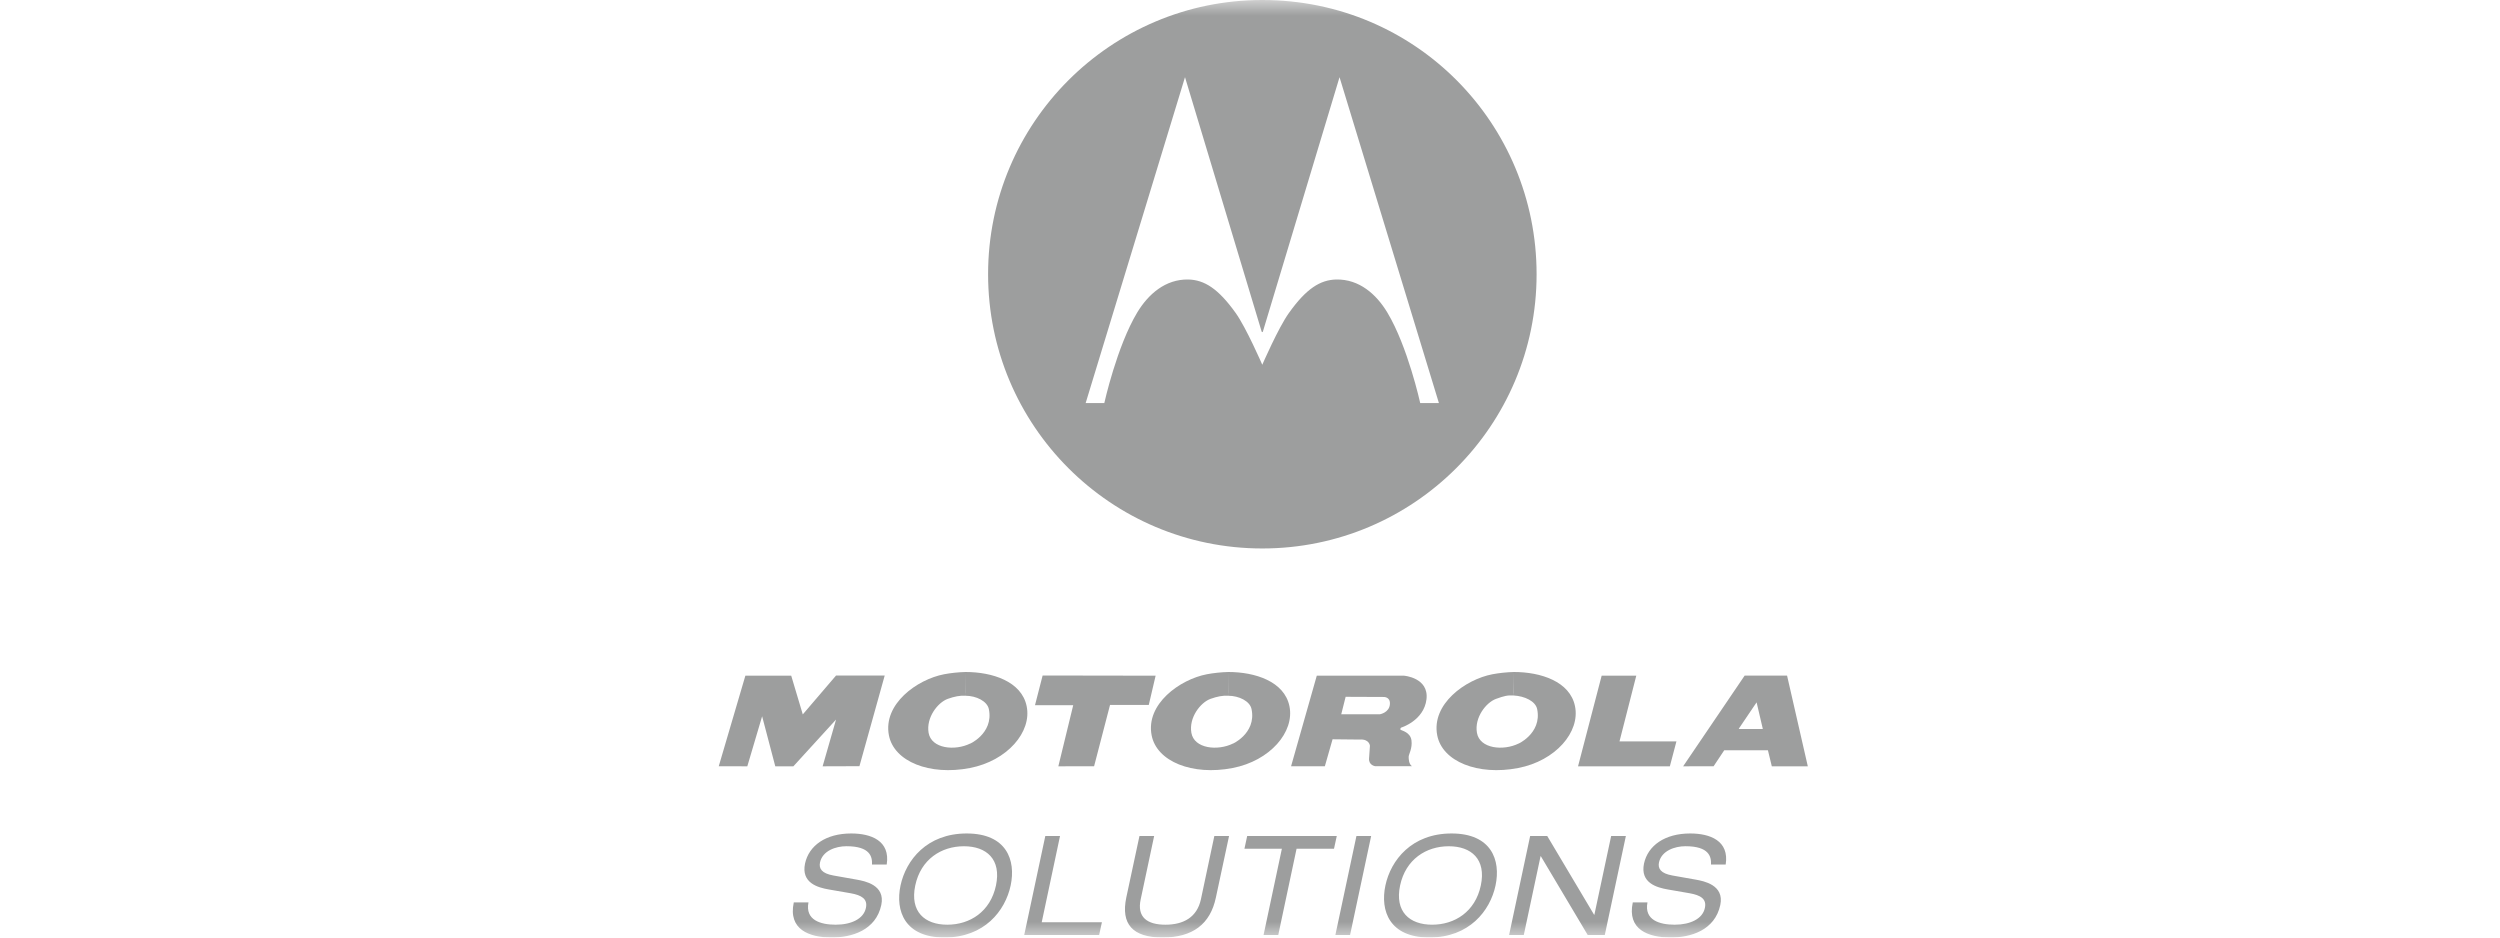
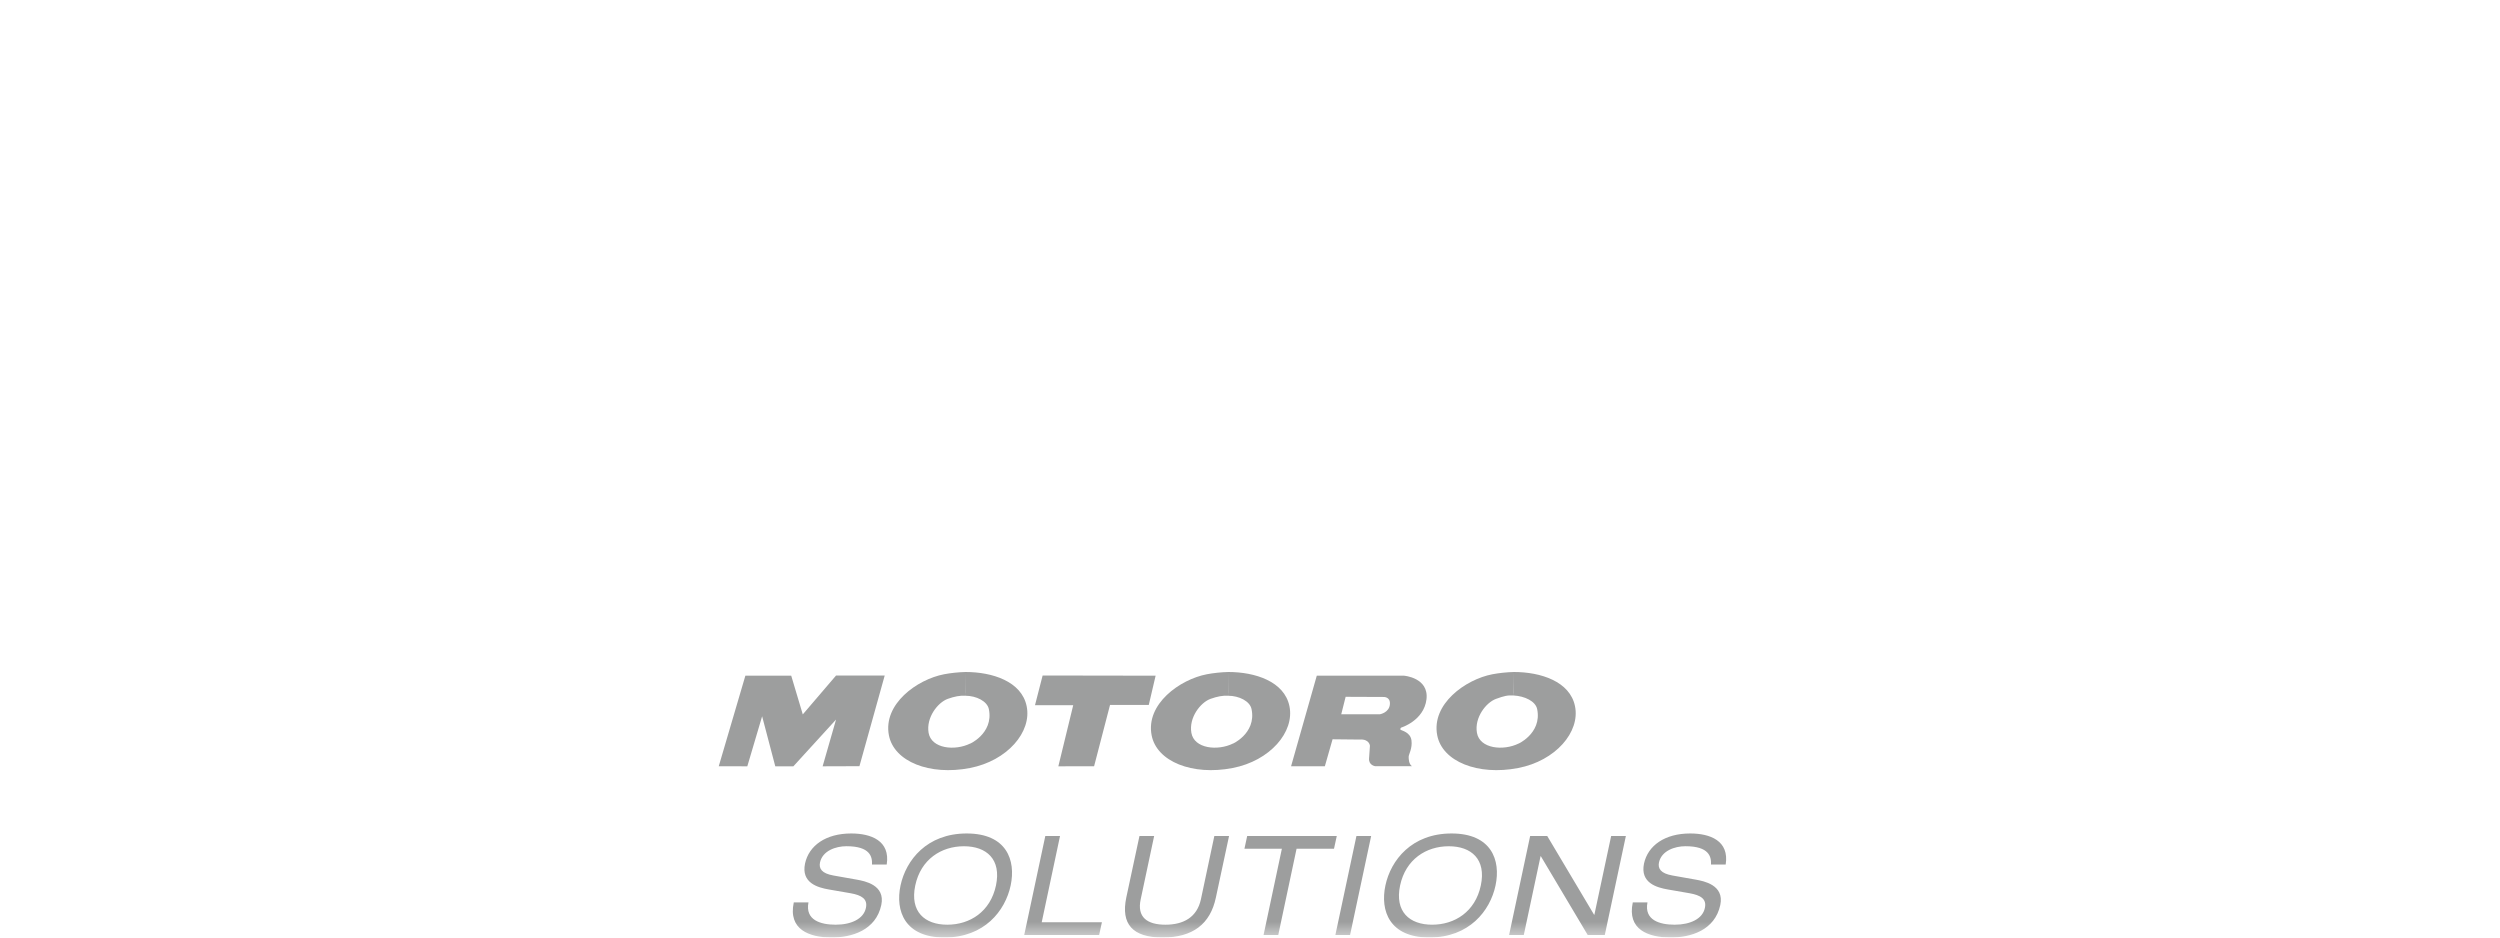
<svg xmlns="http://www.w3.org/2000/svg" width="80" height="30" viewBox="0 0 80 30" fill="none">
  <mask id="mask0" mask-type="alpha" maskUnits="userSpaceOnUse" x="0" y="0" width="80" height="30">
    <rect width="80" height="30" fill="white" />
  </mask>
  <g mask="url(#mask0)">
-     <path fill-rule="evenodd" clip-rule="evenodd" d="M40.394 0C45.305 0 49.171 3.956 49.171 8.774C49.171 13.622 45.241 17.551 40.394 17.551C35.547 17.551 31.619 13.622 31.619 8.774C31.619 3.927 35.547 0 40.394 0V0ZM40.374 10.615L37.92 2.47L34.741 12.898H35.338C35.338 12.898 35.739 11.084 36.391 10C36.745 9.413 37.293 8.931 38.024 8.944C38.539 8.955 38.985 9.236 39.542 10.016C39.877 10.483 40.393 11.672 40.393 11.672C40.393 11.672 40.908 10.484 41.245 10.016C41.8 9.236 42.246 8.955 42.763 8.944C43.493 8.931 44.041 9.412 44.395 10.001C45.047 11.084 45.447 12.898 45.447 12.898H46.045L42.865 2.47L40.411 10.615L40.394 10.629L40.374 10.615H40.374Z" fill="#9D9E9E" />
    <path fill-rule="evenodd" clip-rule="evenodd" d="M23 24.52L23.852 21.622H25.319L25.689 22.861L26.754 21.616H28.311L27.502 24.518L26.324 24.522L26.754 23.025L25.388 24.522H24.809L24.388 22.921L23.914 24.522L23 24.52Z" fill="#9D9E9E" />
    <path fill-rule="evenodd" clip-rule="evenodd" d="M33.364 21.616L36.98 21.622L36.761 22.558H35.521L35.011 24.52L33.867 24.522L34.343 22.566H33.12L33.364 21.616Z" fill="#9D9E9E" />
    <path fill-rule="evenodd" clip-rule="evenodd" d="M43.059 21.622V22.295H43.061L42.92 22.856H44.16C44.16 22.856 44.461 22.804 44.477 22.529C44.492 22.286 44.266 22.303 44.266 22.303L43.059 22.298V21.622L44.927 21.622C44.927 21.622 45.726 21.682 45.648 22.374C45.567 23.064 44.833 23.285 44.833 23.285C44.833 23.285 44.789 23.329 44.823 23.355C44.858 23.38 45.132 23.432 45.167 23.691C45.201 23.95 45.077 24.138 45.077 24.217C45.077 24.294 45.084 24.45 45.182 24.518H44.003C44.003 24.518 43.791 24.486 43.81 24.268C43.828 24.054 43.838 23.864 43.838 23.864C43.838 23.864 43.82 23.64 43.504 23.666L42.642 23.657L42.395 24.521H41.314L42.137 21.622H43.059L43.059 21.622Z" fill="#9D9E9E" />
-     <path fill-rule="evenodd" clip-rule="evenodd" d="M51.253 21.622H52.361L51.824 23.724H53.646L53.435 24.523H50.497L51.253 21.622Z" fill="#9D9E9E" />
-     <path fill-rule="evenodd" clip-rule="evenodd" d="M57.186 21.619L57.85 24.522H56.698L56.576 24.019L56.573 24.009H55.176L55.172 24.014L54.835 24.52L53.86 24.522L55.829 21.619L56.211 22.475L55.64 23.32L55.656 23.327H56.397L56.41 23.325L56.211 22.475L55.829 21.619H57.186Z" fill="#9D9E9E" />
    <path fill-rule="evenodd" clip-rule="evenodd" d="M30.892 22.264C31.243 22.264 31.589 22.438 31.643 22.69C31.811 23.497 30.951 23.843 31.051 23.791C30.556 24.037 29.804 23.958 29.715 23.45C29.632 22.961 30.009 22.479 30.327 22.364C30.545 22.286 30.724 22.252 30.892 22.264L30.895 22.256L30.899 21.504C30.671 21.509 30.415 21.537 30.212 21.576C29.345 21.742 28.252 22.531 28.445 23.529C28.607 24.372 29.751 24.825 31.034 24.577C32.236 24.346 33.023 23.42 32.853 22.598C32.691 21.803 31.75 21.504 30.899 21.504V22.155L30.892 22.264Z" fill="#9D9E9E" />
    <path fill-rule="evenodd" clip-rule="evenodd" d="M39.3 22.264C39.651 22.264 39.998 22.438 40.049 22.69C40.219 23.497 39.358 23.843 39.46 23.791C38.965 24.037 38.212 23.958 38.124 23.45C38.039 22.961 38.417 22.479 38.735 22.364C38.952 22.286 39.134 22.252 39.3 22.264L39.303 22.256L39.307 21.504C39.081 21.509 38.823 21.537 38.62 21.576C37.753 21.742 36.658 22.531 36.852 23.529C37.014 24.372 38.16 24.825 39.44 24.577C40.644 24.346 41.432 23.42 41.262 22.598C41.099 21.803 40.158 21.504 39.307 21.504V22.155L39.3 22.264Z" fill="#9D9E9E" />
    <path fill-rule="evenodd" clip-rule="evenodd" d="M48.44 22.256C48.791 22.276 49.135 22.437 49.189 22.69C49.357 23.497 48.495 23.843 48.6 23.791C48.103 24.037 47.351 23.958 47.262 23.45C47.177 22.961 47.555 22.479 47.873 22.364C48.135 22.27 48.237 22.243 48.44 22.256L48.446 21.504C48.218 21.509 47.964 21.537 47.758 21.576C46.892 21.742 45.798 22.531 45.991 23.529C46.152 24.372 47.298 24.825 48.579 24.577C49.782 24.346 50.57 23.42 50.4 22.598C50.238 21.803 49.296 21.504 48.446 21.504V22.155L48.44 22.256H48.44Z" fill="#9D9E9E" />
    <path d="M25.401 28.877C25.215 29.751 25.903 30 26.617 30C27.256 30 28.028 29.769 28.201 28.961C28.339 28.313 27.66 28.193 27.42 28.149L26.67 28.016C26.293 27.949 26.2 27.794 26.24 27.599C26.32 27.226 26.741 27.079 27.087 27.079C27.846 27.079 27.917 27.417 27.904 27.665H28.375C28.494 26.902 27.873 26.671 27.238 26.671C26.426 26.671 25.885 27.057 25.761 27.634C25.632 28.251 26.164 28.402 26.528 28.464L27.221 28.584C27.571 28.646 27.771 28.766 27.709 29.054C27.638 29.401 27.243 29.591 26.741 29.591C26.262 29.591 25.76 29.445 25.871 28.877H25.401H25.401ZM28.817 28.335C28.644 29.148 28.951 30 30.224 30C31.498 30 32.168 29.148 32.341 28.335C32.514 27.523 32.208 26.671 30.934 26.671C29.661 26.671 28.991 27.523 28.817 28.335V28.335ZM31.871 28.335C31.693 29.174 31.037 29.591 30.313 29.591C29.59 29.591 29.111 29.174 29.288 28.335C29.465 27.497 30.122 27.08 30.846 27.08C31.569 27.08 32.048 27.497 31.871 28.335V28.335ZM32.775 29.92H35.172L35.261 29.512H33.335L33.921 26.751H33.45L32.775 29.92V29.92ZM36.041 28.722C35.864 29.569 36.241 30 37.204 30C38.167 30 38.73 29.569 38.908 28.722L39.33 26.751H38.859L38.429 28.779C38.304 29.352 37.874 29.591 37.293 29.591C36.711 29.591 36.378 29.352 36.502 28.779L36.933 26.751H36.463L36.041 28.722ZM40.434 29.92H40.904L41.49 27.16H42.688L42.777 26.751H39.91L39.822 27.16H41.02L40.434 29.92H40.434ZM42.732 29.92H43.202L43.877 26.751H43.406L42.732 29.92ZM44.333 28.335C44.16 29.148 44.466 30 45.74 30C47.013 30 47.684 29.148 47.857 28.335C48.03 27.523 47.724 26.671 46.45 26.671C45.176 26.671 44.506 27.523 44.333 28.335H44.333ZM47.386 28.335C47.209 29.174 46.552 29.591 45.828 29.591C45.105 29.591 44.626 29.174 44.803 28.335C44.981 27.497 45.638 27.08 46.361 27.08C47.084 27.08 47.564 27.497 47.386 28.335ZM50.807 29.92H51.353L52.028 26.751H51.557L51.02 29.272H51.011L49.511 26.751H48.965L48.291 29.92H48.761L49.298 27.399H49.307L50.807 29.92ZM52.249 28.877C52.062 29.751 52.75 30 53.465 30C54.104 30 54.876 29.769 55.049 28.961C55.187 28.313 54.508 28.193 54.268 28.149L53.518 28.016C53.141 27.949 53.048 27.794 53.087 27.599C53.167 27.226 53.589 27.079 53.935 27.079C54.694 27.079 54.765 27.417 54.752 27.665H55.222C55.342 26.902 54.721 26.671 54.086 26.671C53.274 26.671 52.733 27.057 52.608 27.634C52.48 28.251 53.012 28.402 53.376 28.464L54.068 28.584C54.419 28.646 54.619 28.766 54.556 29.054C54.486 29.401 54.09 29.591 53.589 29.591C53.11 29.591 52.608 29.445 52.719 28.877H52.249V28.877Z" fill="#9D9E9E" />
  </g>
</svg>